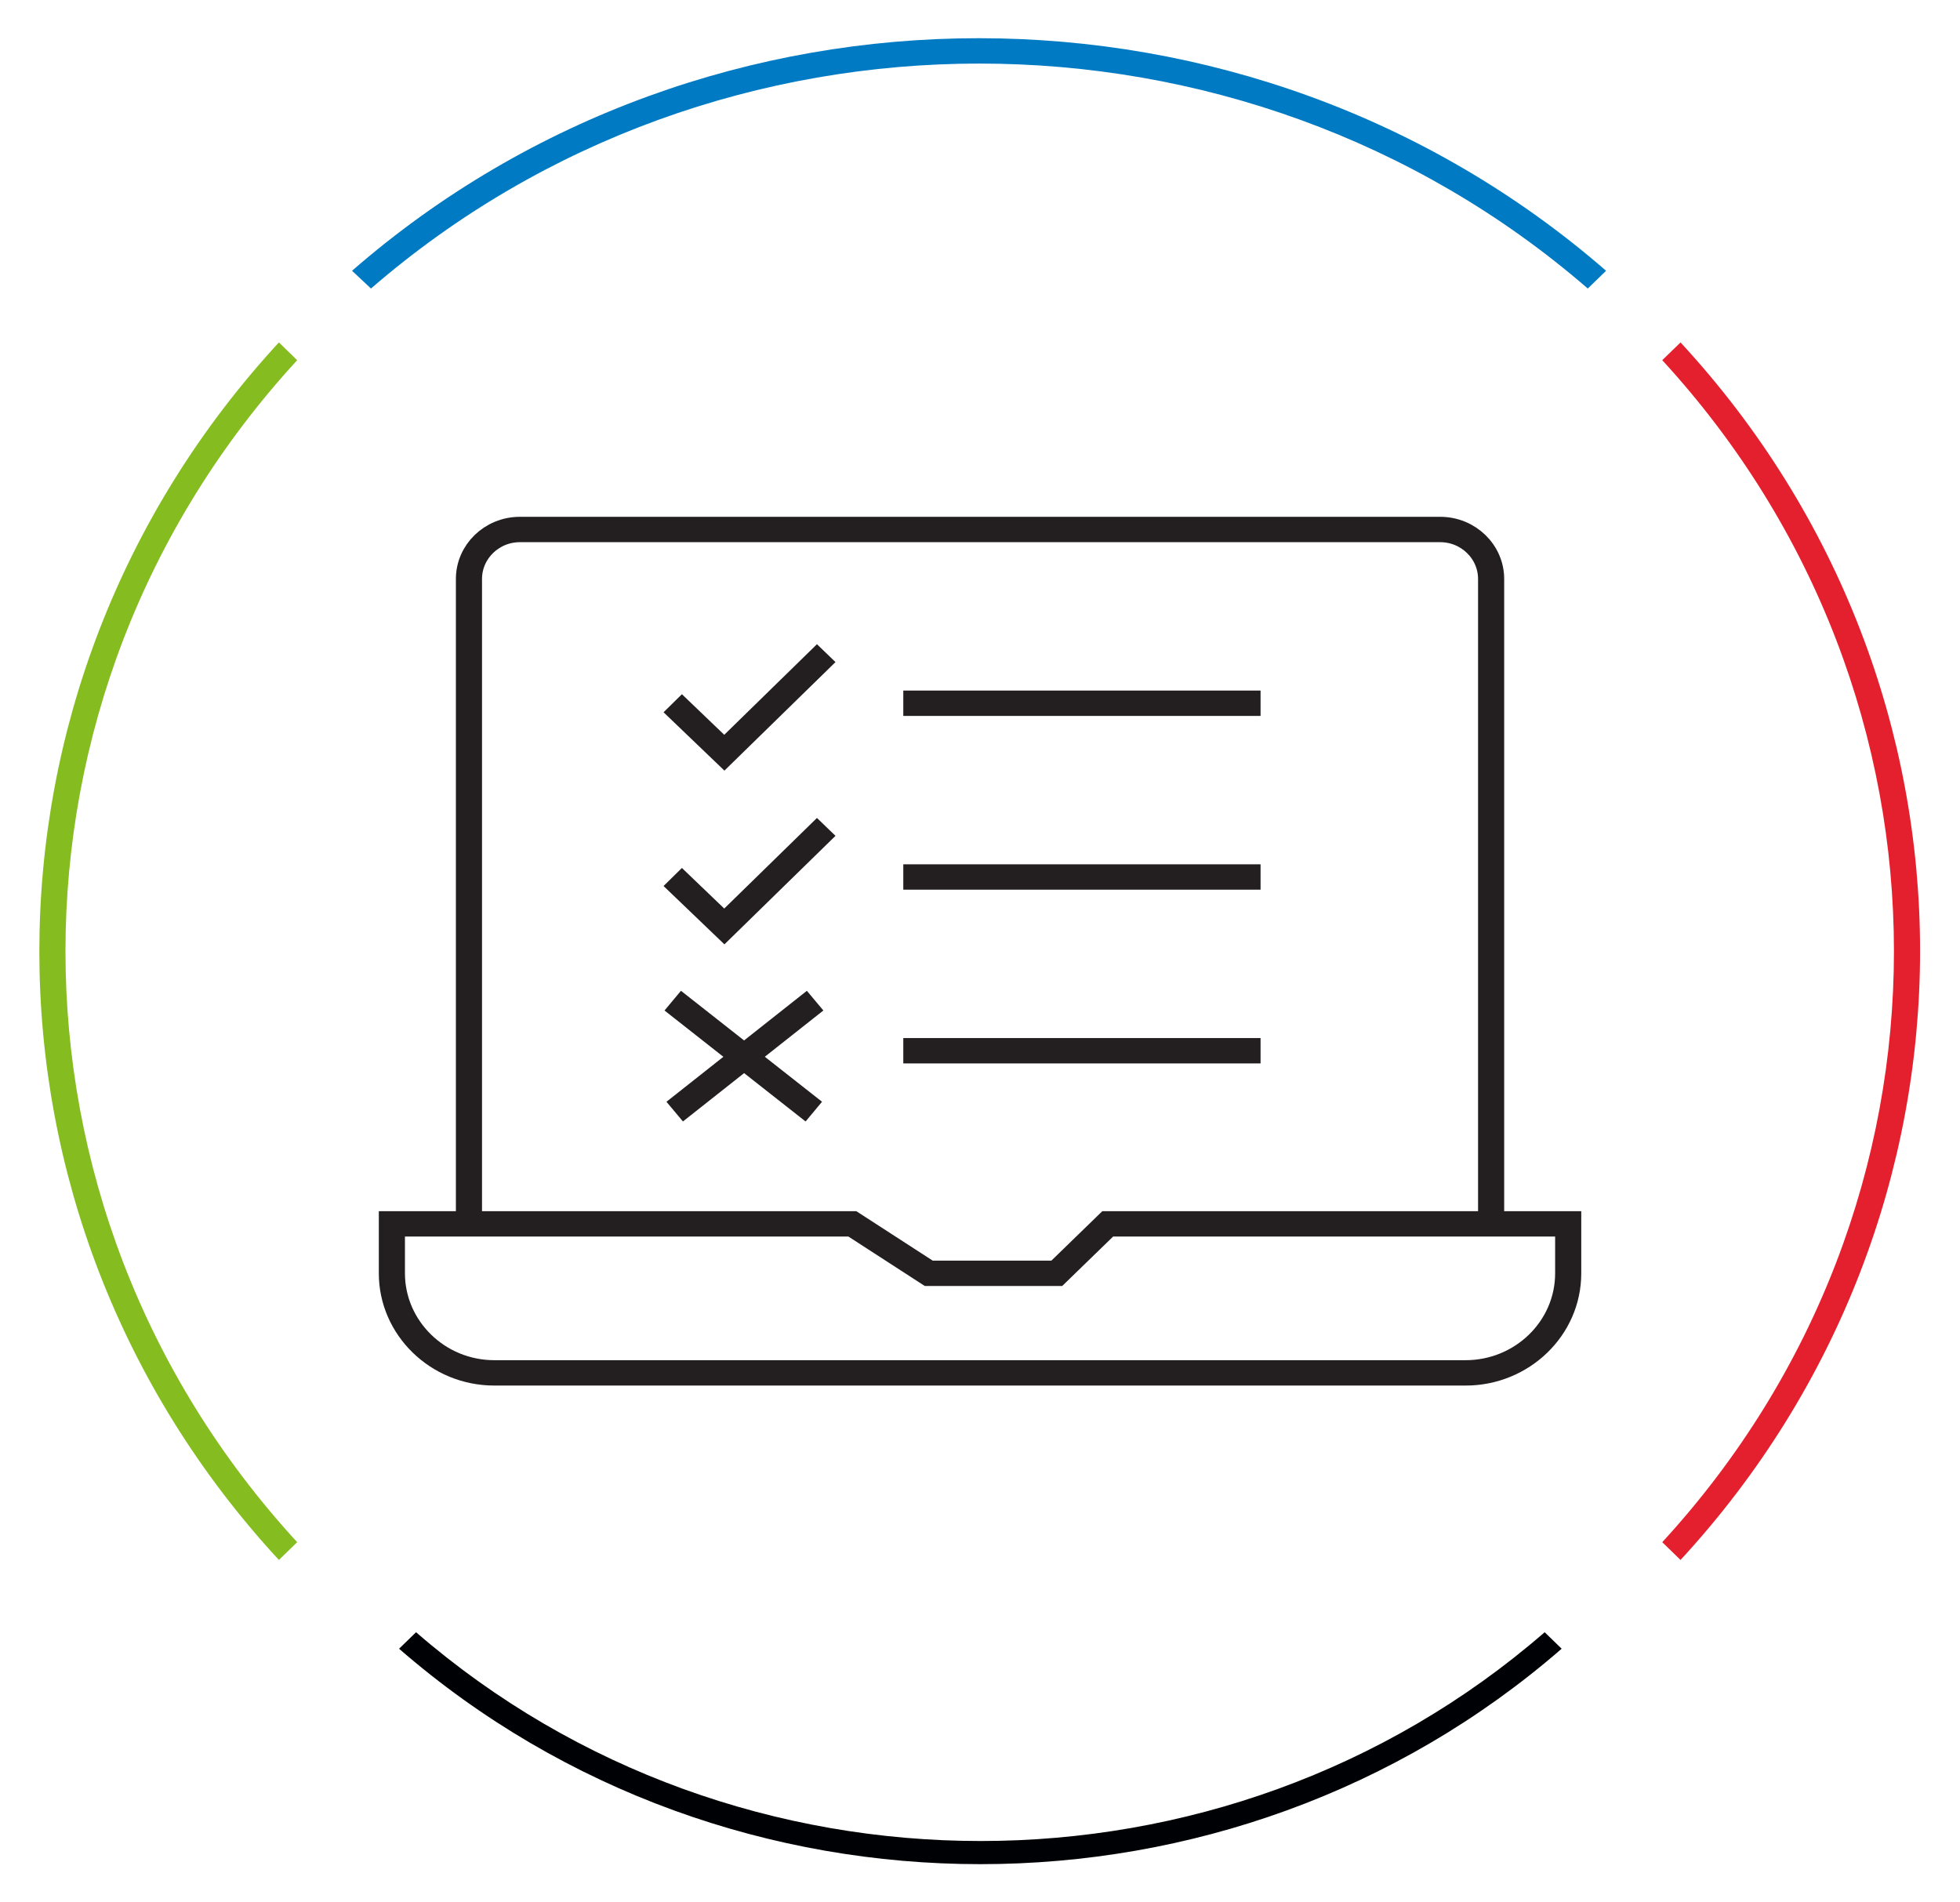
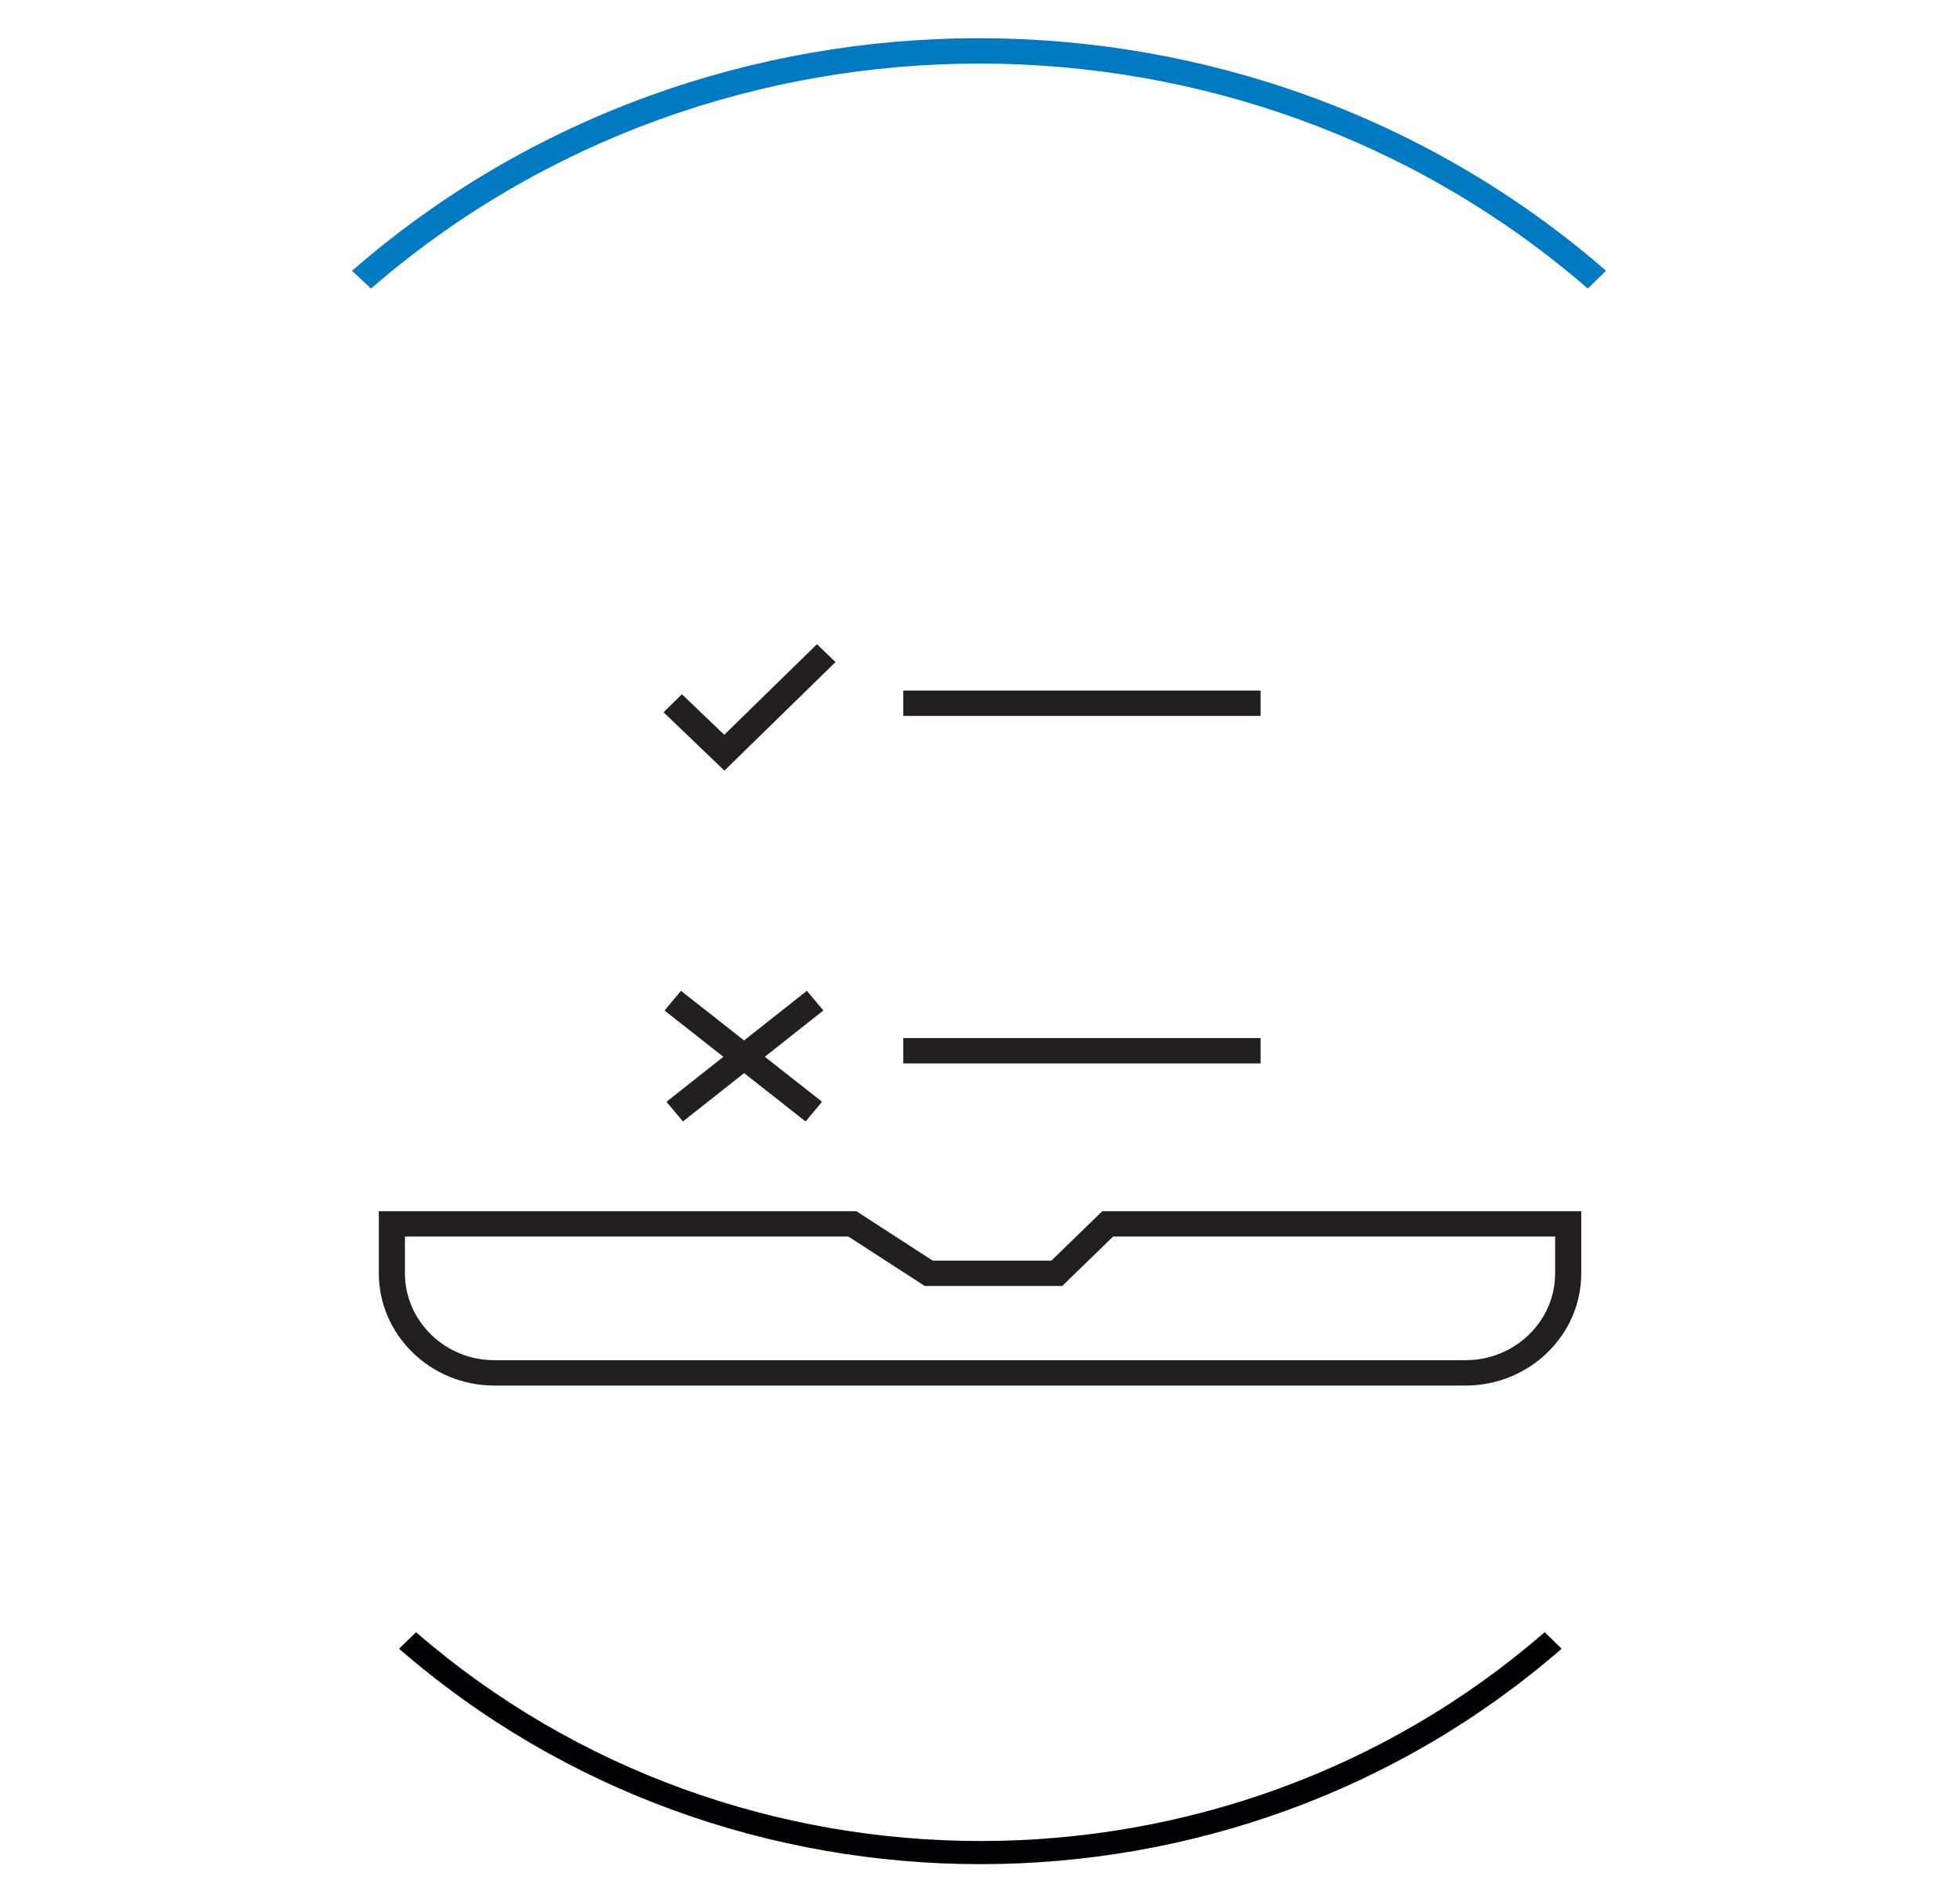
<svg xmlns="http://www.w3.org/2000/svg" width="170" height="165" overflow="hidden">
  <defs>
    <clipPath id="clip0">
      <rect x="819" y="236" width="170" height="165" />
    </clipPath>
  </defs>
  <g clip-path="url(#clip0)" transform="translate(-819 -236)">
    <path d="M31.24 25.025C60.39-0.99 104.555-0.99 133.705 25.025L135.245 23.485C105.215-3.41 59.62-3.41 29.645 23.485L31.24 25.025 31.24 25.025Z" fill="#007AC3" transform="matrix(1.03 0 0 1 819 236)" />
-     <path d="M25.025 133.76C-0.99 104.61-0.99 60.39 25.025 31.24L23.485 29.7C-3.41 59.73-3.41 105.325 23.485 135.3L25.025 133.76 25.025 133.76Z" fill="#85BC20" transform="matrix(1.03 0 0 1 819 236)" />
    <path d="M130.075 141.57C103.07 165.715 62.095 165.715 35.035 141.57L33.605 143C61.435 167.915 103.675 167.915 131.505 143L130.075 141.57 130.075 141.57Z" fill="#000104" transform="matrix(1.03 0 0 1 819 236)" />
-     <path d="M139.975 31.24C165.99 60.39 165.99 104.61 139.975 133.76L141.515 135.3C168.41 105.27 168.41 59.675 141.515 29.7L139.975 31.24 139.975 31.24Z" fill="#E5202E" transform="matrix(1.03 0 0 1 819 236)" />
    <path d="M132 106.15 93.28 106.15 88.99 110.44 78.21 110.44 71.775 106.15 33 106.15 33 110.44C33 115.17 36.85 119.075 41.635 119.075L123.42 119.075C128.15 119.075 132.055 115.225 132.055 110.44L132.055 106.15Z" stroke="#231F20" stroke-width="2.2" stroke-miterlimit="10" fill="none" transform="matrix(1.03 0 0 1 819 236)" />
-     <path d="M125.565 106.15 125.565 50.215C125.565 47.85 123.64 45.925 121.275 45.925L43.78 45.925C41.415 45.925 39.49 47.85 39.49 50.215L39.49 106.15" stroke="#231F20" stroke-width="2.2" stroke-miterlimit="10" fill="none" transform="matrix(1.03 0 0 1 819 236)" />
    <path d="M56.65 60.995 60.995 65.285 69.575 56.65" stroke="#231F20" stroke-width="2.2" stroke-miterlimit="10" fill="none" transform="matrix(1.03 0 0 1 819 236)" />
-     <path d="M56.65 76.065 60.995 80.355 69.575 71.72" stroke="#231F20" stroke-width="2.2" stroke-miterlimit="10" fill="none" transform="matrix(1.03 0 0 1 819 236)" />
    <path d="M76.065 60.995 106.15 60.995" stroke="#231F20" stroke-width="2.2" stroke-miterlimit="10" fill="none" transform="matrix(1.03 0 0 1 819 236)" />
-     <path d="M76.065 76.065 106.15 76.065" stroke="#231F20" stroke-width="2.2" stroke-miterlimit="10" fill="none" transform="matrix(1.03 0 0 1 819 236)" />
    <path d="M76.065 91.135 106.15 91.135" stroke="#231F20" stroke-width="2.2" stroke-miterlimit="10" fill="none" transform="matrix(1.03 0 0 1 819 236)" />
    <path d="M56.65 86.79 68.53 96.415" stroke="#231F20" stroke-width="2.2" stroke-miterlimit="10" fill="none" transform="matrix(1.03 0 0 1 819 236)" />
    <path d="M68.64 86.79 56.815 96.415" stroke="#231F20" stroke-width="2.2" stroke-miterlimit="10" fill="none" transform="matrix(1.03 0 0 1 819 236)" />
  </g>
</svg>